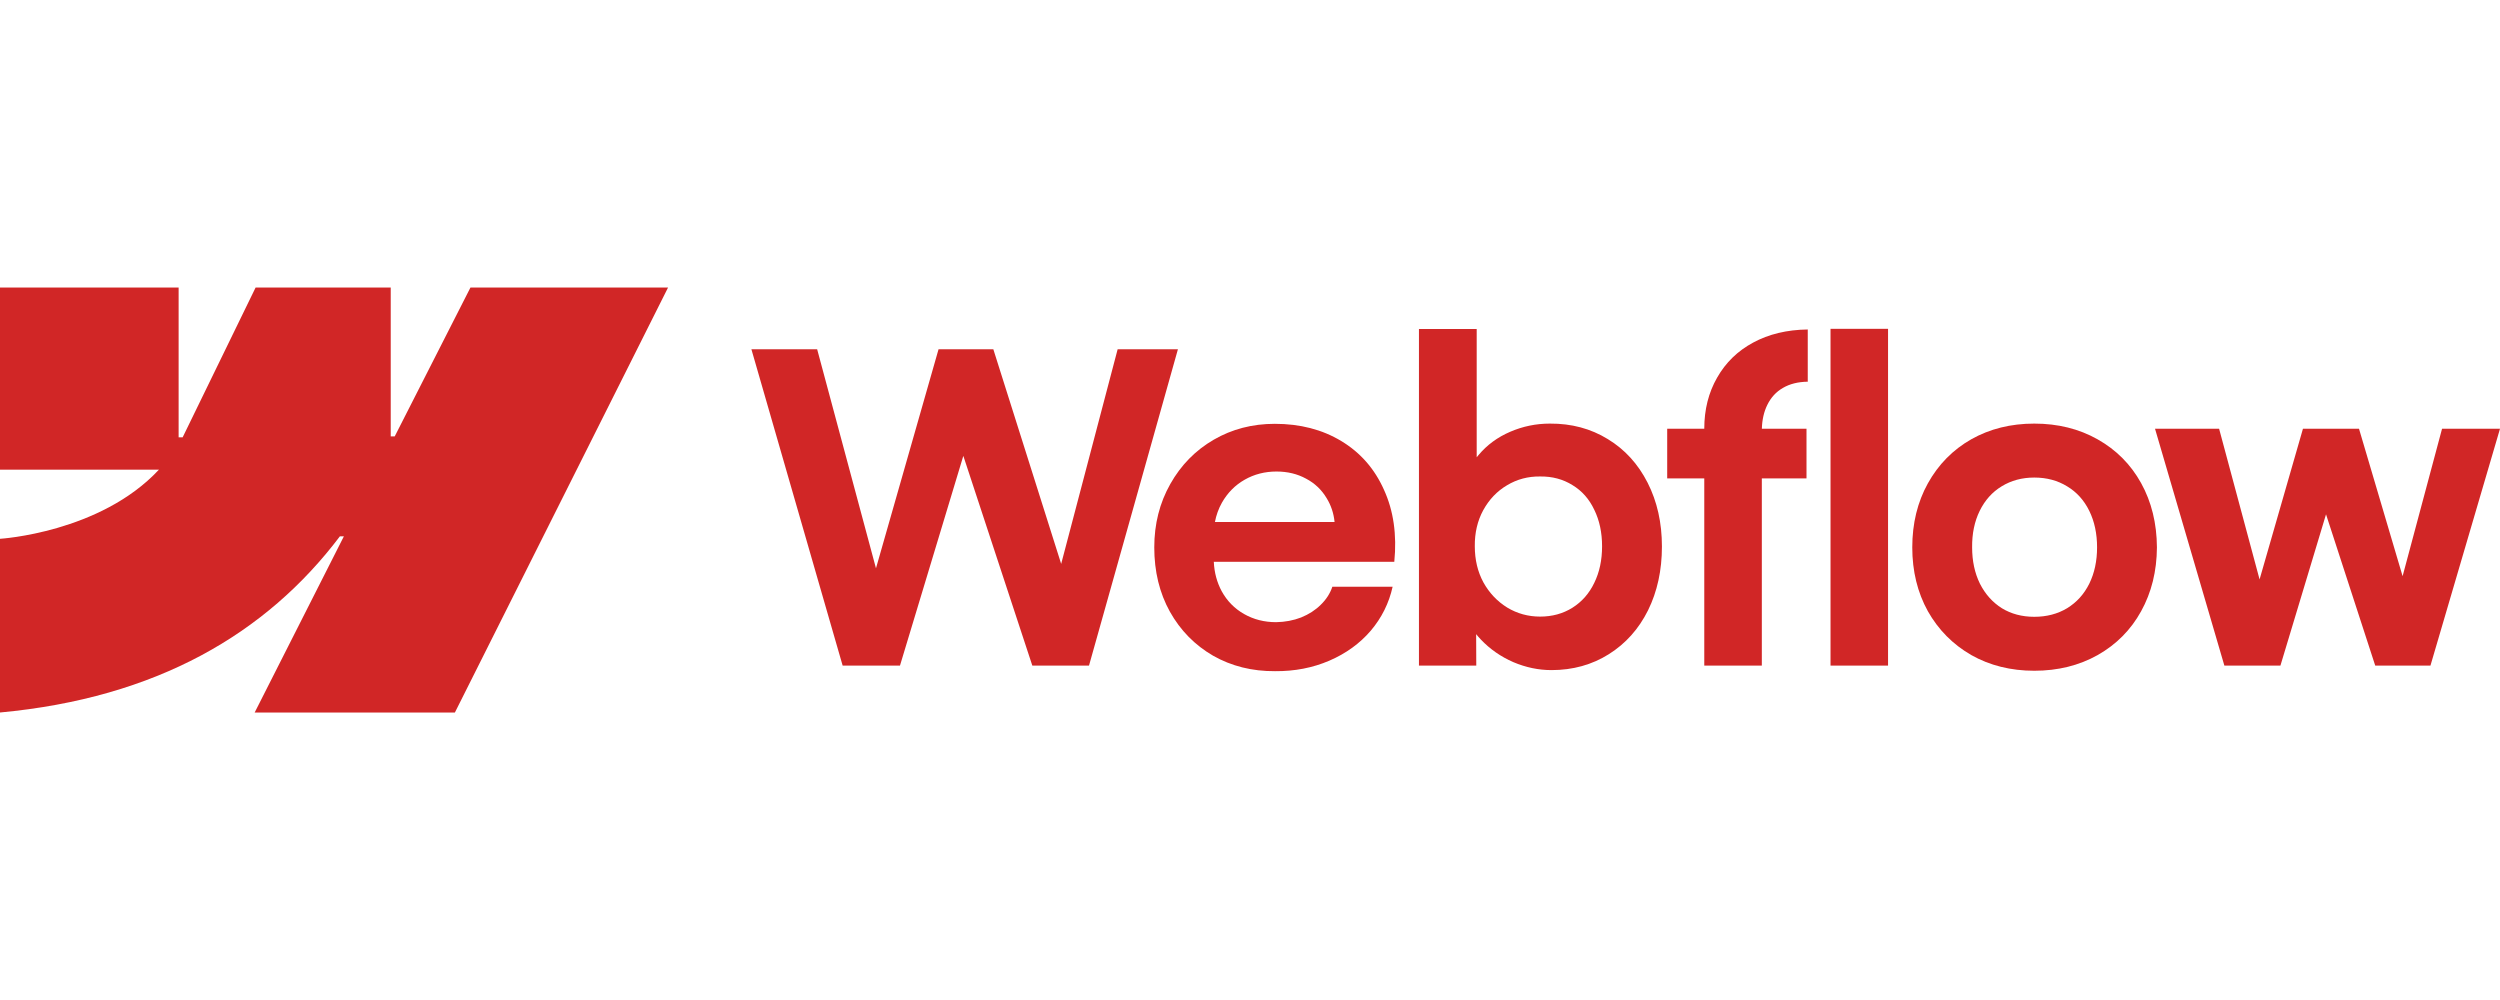
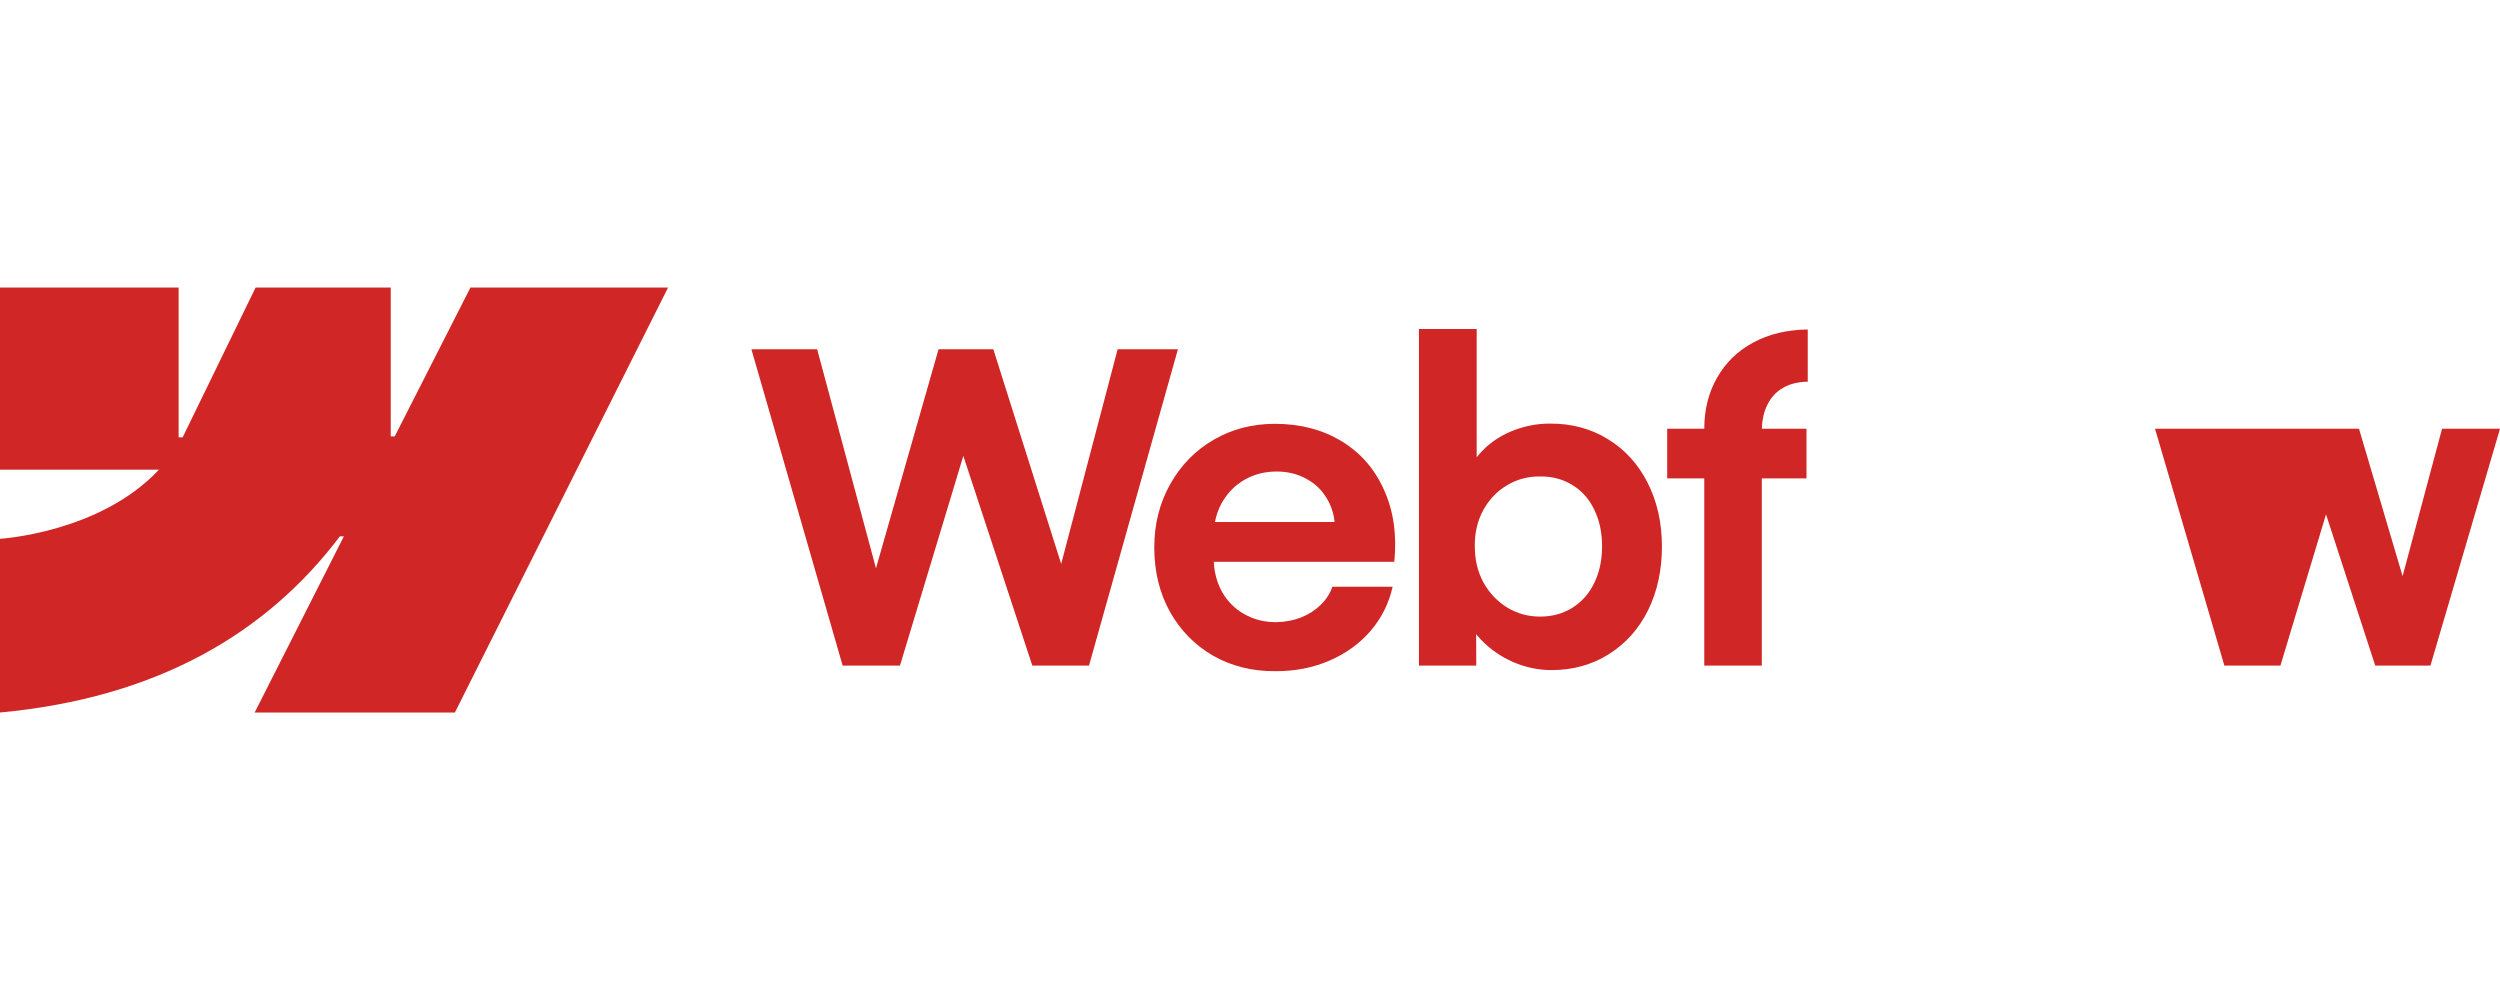
<svg xmlns="http://www.w3.org/2000/svg" width="100" height="40" viewBox="0 0 100 40" fill="none">
  <path fill-rule="evenodd" clip-rule="evenodd" d="M26.723 11.5L18.196 28.5H10.187L13.755 21.454H13.595C10.651 25.352 6.259 27.918 0 28.5V21.552C0 21.552 4.004 21.311 6.357 18.787H0V11.5H7.145V17.494L7.306 17.493L10.225 11.5H15.629V17.456L15.789 17.455L18.819 11.5H26.723Z" fill="#D12626" />
-   <path d="M73.221 26.624H75.522V13.153H73.221V26.624Z" fill="#D12626" />
  <path fill-rule="evenodd" clip-rule="evenodd" d="M60.534 26.486C61.034 26.698 61.543 26.804 62.06 26.804C62.914 26.804 63.678 26.592 64.353 26.168C65.027 25.744 65.55 25.159 65.921 24.414C66.291 23.664 66.477 22.812 66.477 21.861C66.477 20.91 66.286 20.059 65.904 19.308C65.522 18.557 64.991 17.976 64.311 17.563C63.631 17.145 62.858 16.938 61.992 16.944C61.442 16.944 60.914 17.053 60.408 17.271C59.902 17.488 59.481 17.798 59.144 18.199C59.117 18.23 59.092 18.26 59.068 18.291V13.161H56.758V26.624H59.051L59.046 25.366C59.105 25.44 59.169 25.513 59.236 25.583C59.601 25.967 60.034 26.268 60.534 26.486ZM62.895 24.311C62.518 24.546 62.088 24.664 61.605 24.664C61.127 24.664 60.689 24.543 60.29 24.303C59.891 24.056 59.573 23.721 59.337 23.297C59.107 22.873 58.992 22.391 58.992 21.852C58.986 21.314 59.099 20.832 59.329 20.408C59.565 19.979 59.882 19.646 60.281 19.411C60.68 19.17 61.122 19.053 61.605 19.059C62.088 19.053 62.518 19.168 62.895 19.402C63.277 19.632 63.569 19.961 63.771 20.391C63.979 20.815 64.083 21.302 64.083 21.852C64.083 22.403 63.979 22.89 63.771 23.314C63.569 23.738 63.277 24.07 62.895 24.311Z" fill="#D12626" />
  <path d="M30.056 13.97H32.686L35.039 22.732L37.542 13.97H39.733L42.447 22.556L44.706 13.97H47.117L43.56 26.624H41.293L38.533 18.235L35.999 26.624H33.706L30.056 13.97Z" fill="#D12626" />
  <path fill-rule="evenodd" clip-rule="evenodd" d="M51.001 26.847C50.085 26.853 49.259 26.646 48.523 26.228C47.792 25.804 47.216 25.217 46.795 24.466C46.379 23.715 46.171 22.858 46.171 21.895C46.171 20.961 46.385 20.116 46.812 19.36C47.239 18.603 47.818 18.013 48.548 17.589C49.279 17.165 50.093 16.953 50.993 16.953C52.004 16.953 52.889 17.182 53.648 17.64C54.412 18.099 54.983 18.749 55.359 19.592C55.741 20.428 55.879 21.388 55.772 22.471H48.552C48.572 22.903 48.678 23.296 48.868 23.649C49.082 24.039 49.38 24.343 49.762 24.56C50.144 24.778 50.571 24.887 51.043 24.887C51.403 24.881 51.737 24.818 52.046 24.698C52.355 24.572 52.617 24.403 52.83 24.191C53.049 23.979 53.204 23.738 53.294 23.469H55.705C55.559 24.128 55.266 24.715 54.828 25.231C54.39 25.741 53.839 26.139 53.176 26.426C52.513 26.712 51.788 26.853 51.001 26.847ZM48.877 20.107C48.742 20.347 48.649 20.605 48.597 20.881H53.383C53.348 20.532 53.243 20.214 53.066 19.927C52.864 19.589 52.589 19.328 52.24 19.145C51.892 18.955 51.498 18.861 51.06 18.861C50.594 18.861 50.169 18.97 49.787 19.188C49.405 19.405 49.102 19.712 48.877 20.107Z" fill="#D12626" />
  <path d="M68.171 17.15C68.171 16.382 68.343 15.7 68.686 15.104C69.028 14.502 69.509 14.035 70.127 13.703C70.751 13.365 71.478 13.19 72.31 13.179V15.268C71.922 15.273 71.591 15.356 71.316 15.517C71.046 15.672 70.838 15.898 70.692 16.196C70.557 16.47 70.485 16.788 70.474 17.15H72.26V19.136H70.473V26.624H68.171V19.136H66.688V17.15H68.171Z" fill="#D12626" />
-   <path fill-rule="evenodd" clip-rule="evenodd" d="M81.371 26.83C80.433 26.83 79.593 26.621 78.851 26.202C78.115 25.778 77.536 25.194 77.115 24.449C76.699 23.698 76.491 22.847 76.491 21.895C76.491 20.938 76.699 20.084 77.115 19.334C77.536 18.577 78.115 17.99 78.851 17.571C79.593 17.153 80.433 16.944 81.371 16.944C82.315 16.944 83.158 17.153 83.9 17.571C84.647 17.99 85.229 18.574 85.645 19.325C86.061 20.076 86.271 20.933 86.277 21.895C86.271 22.847 86.061 23.698 85.645 24.449C85.235 25.194 84.656 25.778 83.908 26.202C83.161 26.621 82.315 26.83 81.371 26.83ZM81.371 24.672C81.866 24.672 82.304 24.558 82.686 24.328C83.068 24.093 83.363 23.767 83.571 23.348C83.779 22.924 83.883 22.44 83.883 21.895C83.883 21.345 83.779 20.858 83.571 20.434C83.363 20.01 83.068 19.683 82.686 19.454C82.304 19.219 81.866 19.102 81.371 19.102C80.882 19.102 80.447 19.219 80.065 19.454C79.688 19.683 79.396 20.01 79.188 20.434C78.98 20.858 78.879 21.345 78.885 21.895C78.885 22.44 78.989 22.924 79.197 23.348C79.41 23.767 79.702 24.093 80.073 24.328C80.45 24.558 80.882 24.672 81.371 24.672Z" fill="#D12626" />
-   <path d="M88.764 17.15H86.201L88.975 26.624H91.217L93.041 20.573L95.009 26.624H97.218L100 17.15H97.682L96.104 23.047L94.36 17.15H92.118L90.383 23.177L88.764 17.15Z" fill="#D12626" />
+   <path d="M88.764 17.15H86.201L88.975 26.624H91.217L93.041 20.573L95.009 26.624H97.218L100 17.15H97.682L96.104 23.047L94.36 17.15H92.118L88.764 17.15Z" fill="#D12626" />
</svg>